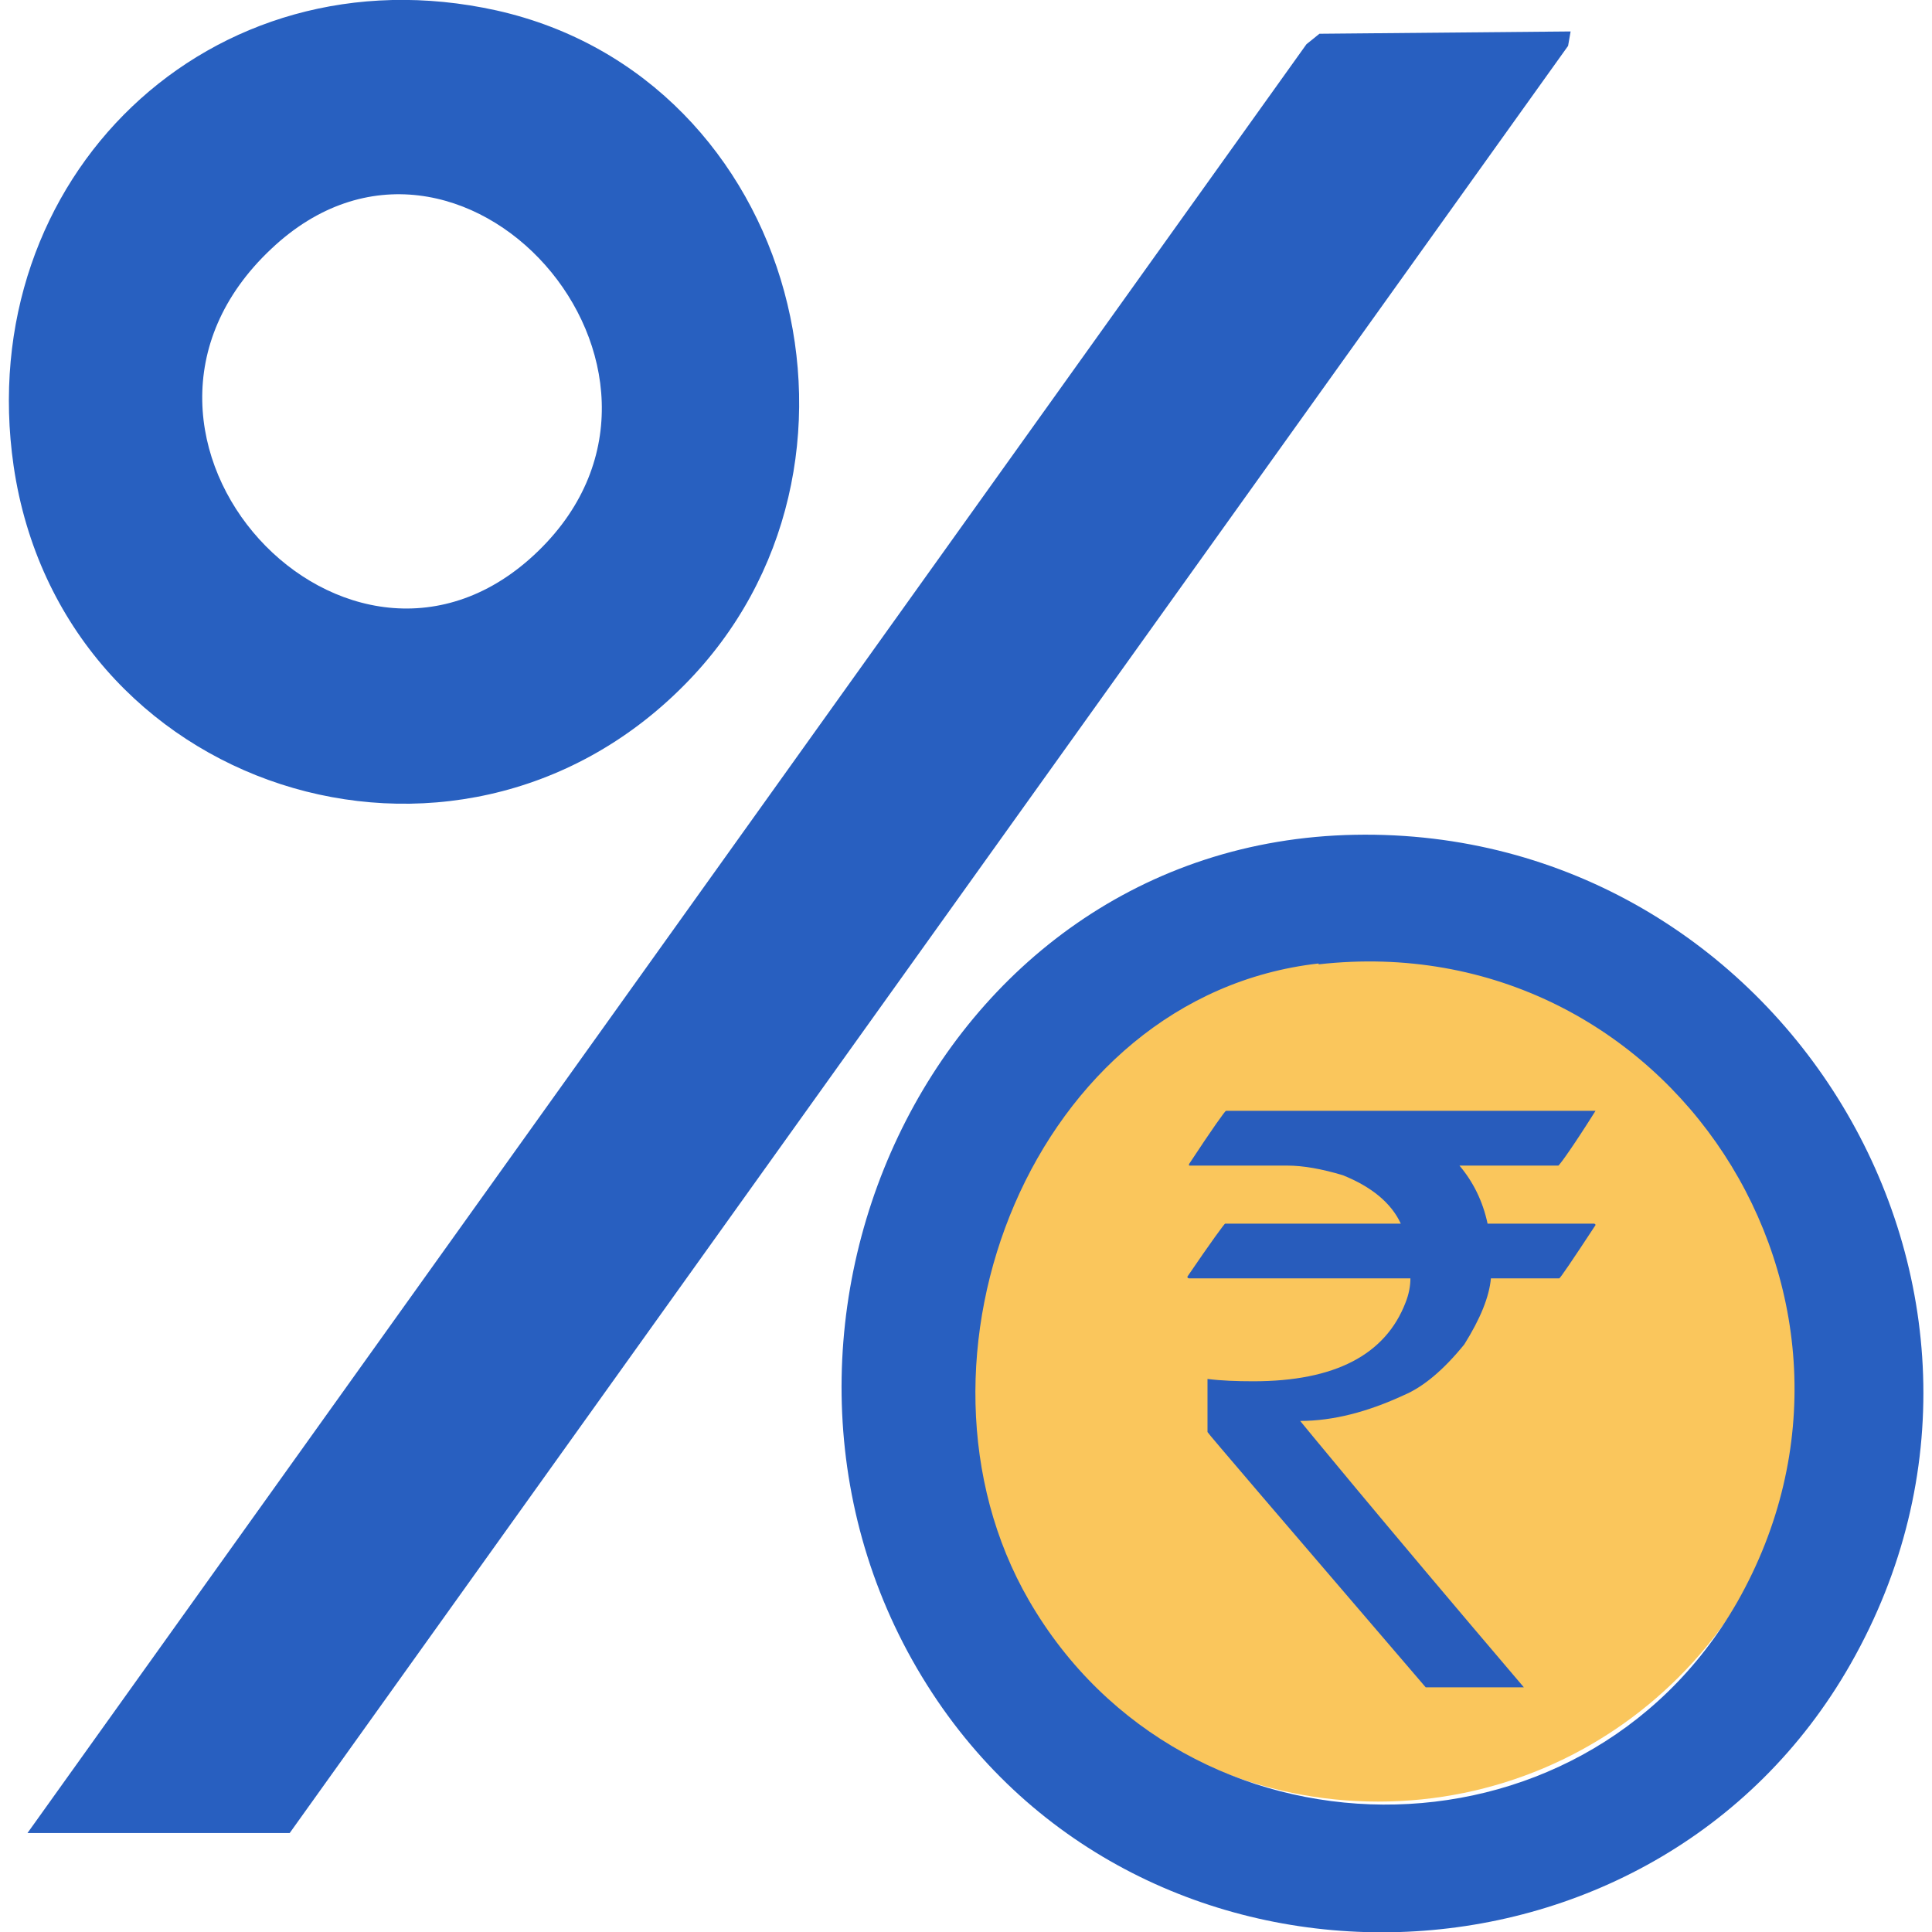
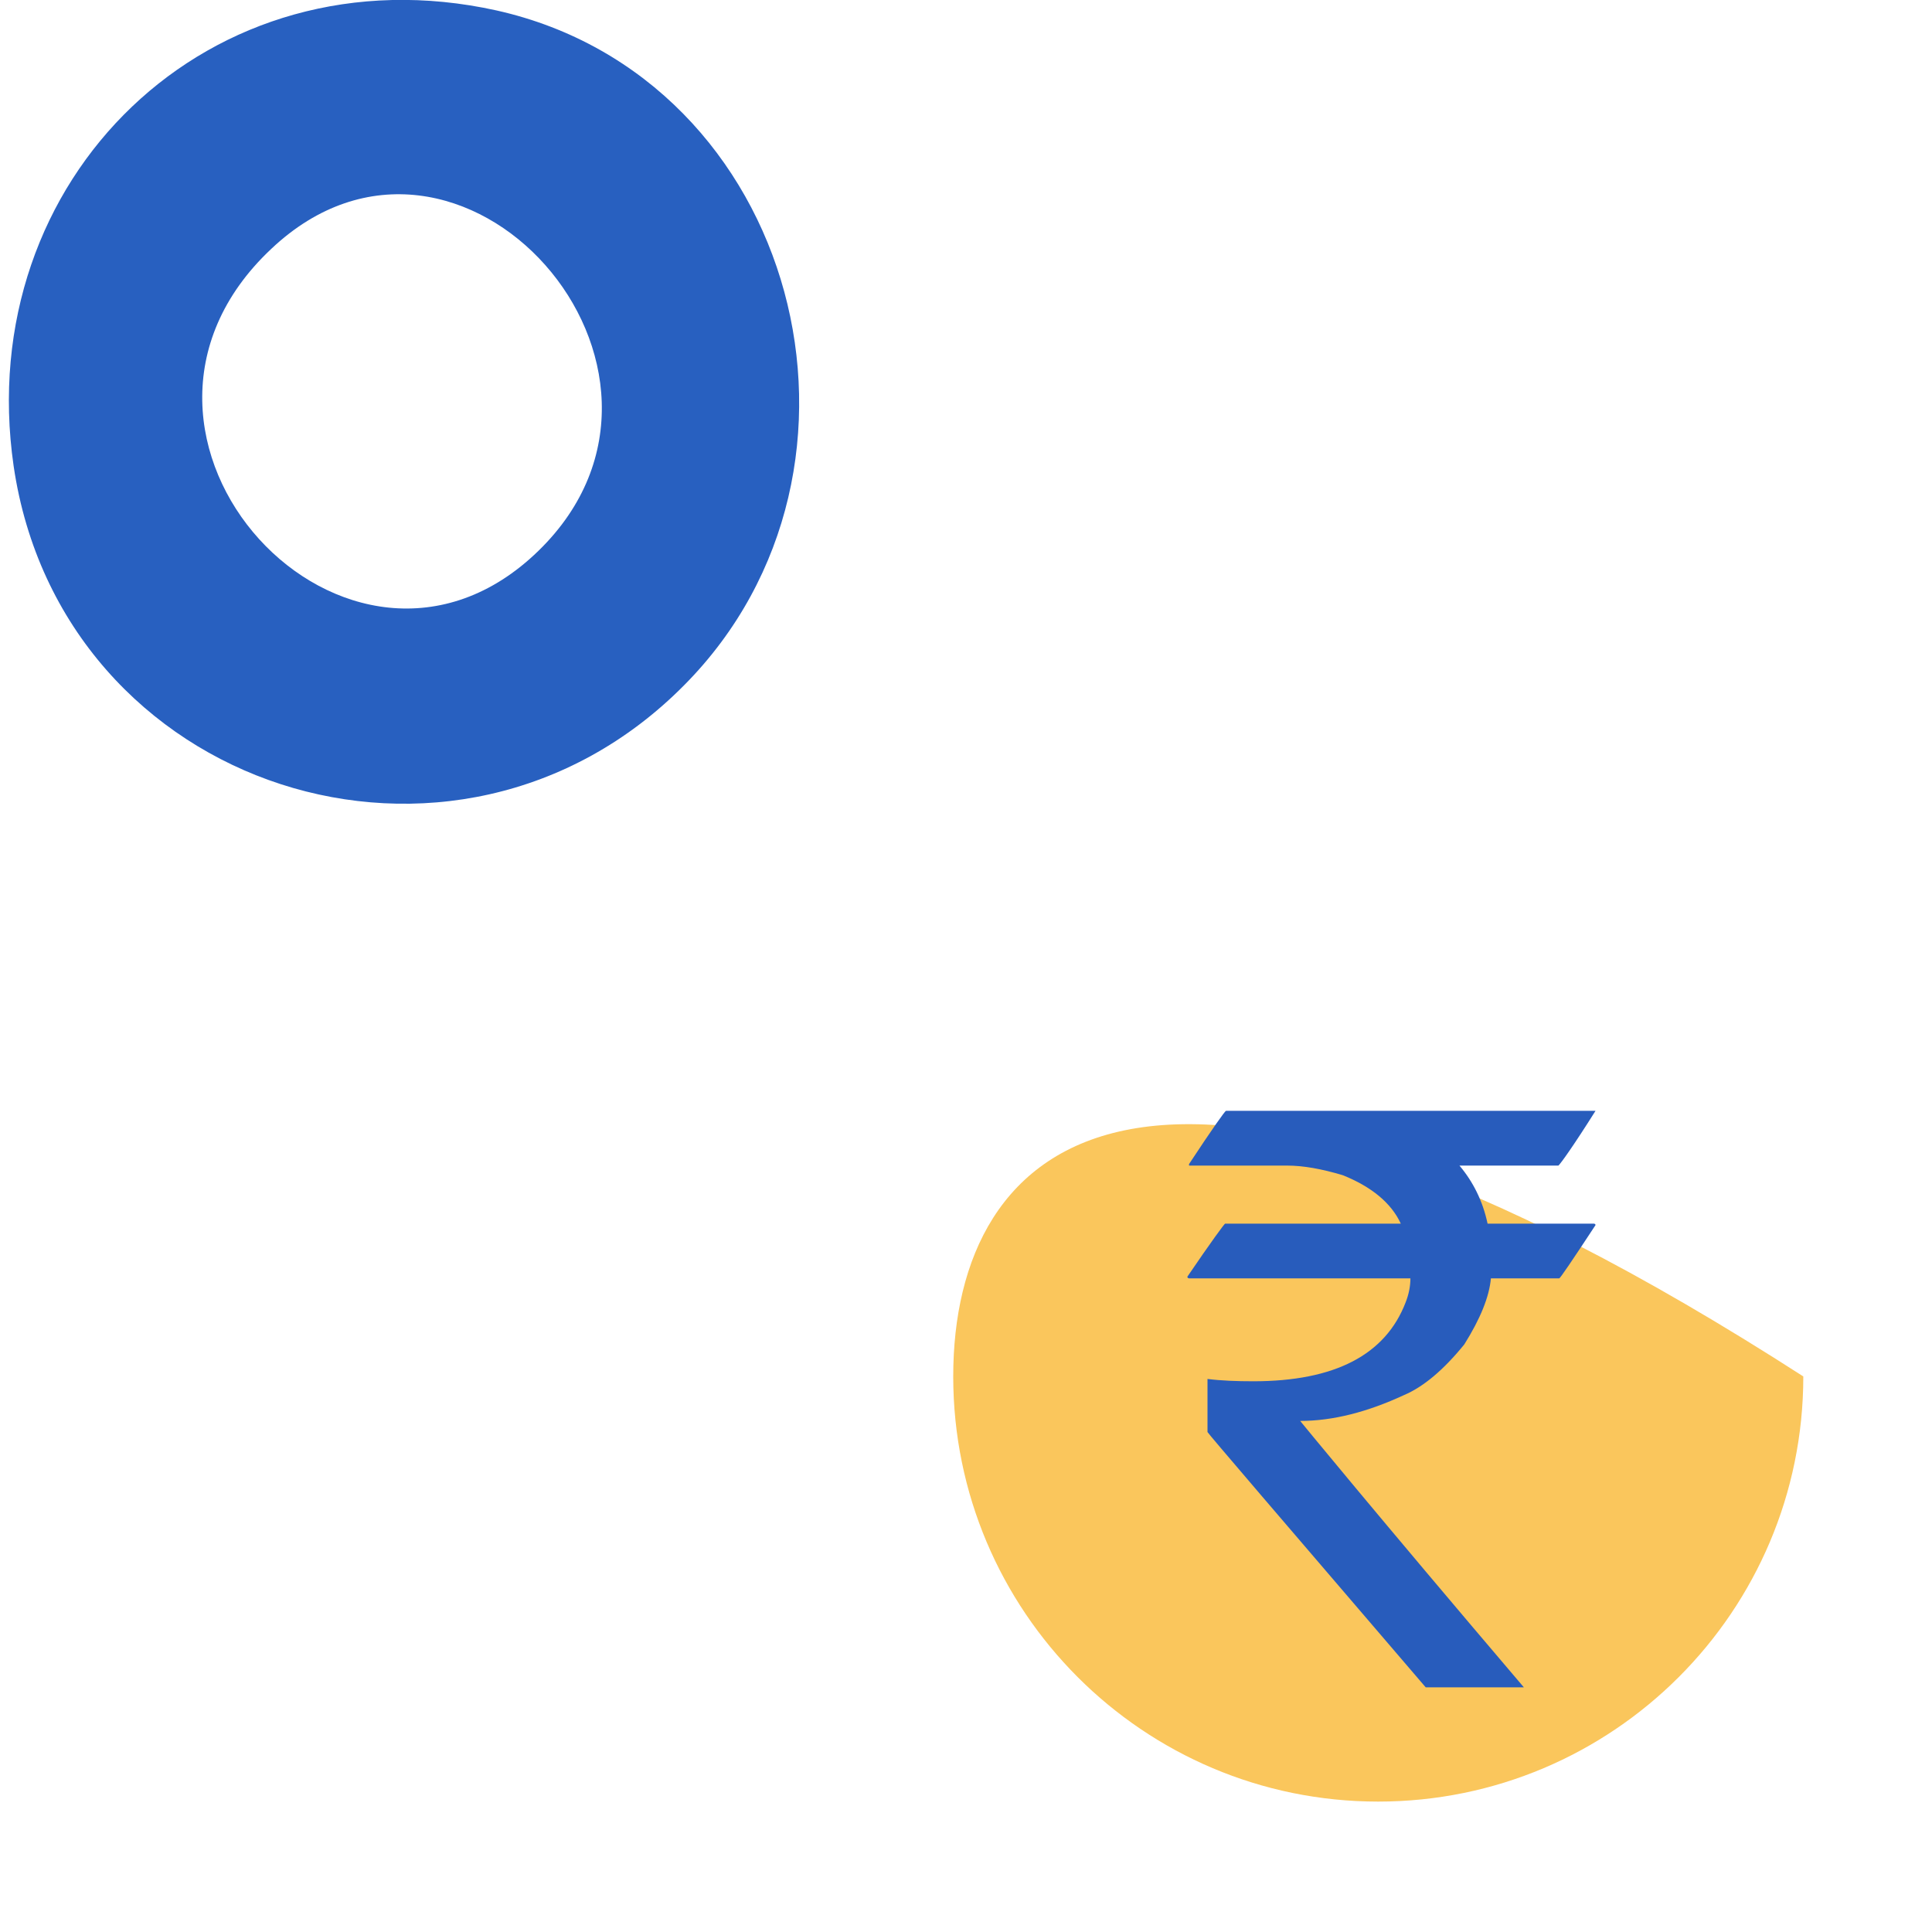
<svg xmlns="http://www.w3.org/2000/svg" width="36px" height="36px" viewBox="0 0 36 36" version="1.1">
  <g id="surface1">
-     <path style=" stroke:none;fill-rule:nonzero;fill:rgb(98.039%,77.647%,36.078%);fill-opacity:1;" d="M 33.602 25.648 C 33.602 21.277 30.055 17.73 25.68 17.73 C 21.305 17.73 17.762 21.277 17.762 25.648 C 17.762 30.023 21.305 33.57 25.68 33.57 C 30.055 33.57 33.602 30.023 33.602 25.648 Z M 33.602 25.648 " />
-     <path style=" stroke:none;fill-rule:nonzero;fill:rgb(15.686%,37.255%,75.294%);fill-opacity:1;" d="M 0.512 34.156 L 24.344 0.824 L 24.586 0.629 L 29.266 0.586 L 29.219 0.855 L 5.398 34.156 Z M 0.512 34.156 " />
-     <path style=" stroke:none;fill-rule:nonzero;fill:rgb(15.686%,37.255%,75.294%);fill-opacity:1;" d="M 25.246 15.555 C 33.18 15.406 38.461 24.016 34.484 31.004 C 30.824 37.441 21.406 37.711 17.371 31.547 C 13.125 25.066 17.297 15.703 25.246 15.555 Z M 24.57 17.953 C 19.246 18.555 16.59 25.352 19.172 29.82 C 22.078 34.844 29.461 34.934 32.371 29.852 C 35.594 24.18 31.094 17.234 24.57 17.969 Z M 24.57 17.953 " />
+     <path style=" stroke:none;fill-rule:nonzero;fill:rgb(98.039%,77.647%,36.078%);fill-opacity:1;" d="M 33.602 25.648 C 21.305 17.73 17.762 21.277 17.762 25.648 C 17.762 30.023 21.305 33.57 25.68 33.57 C 30.055 33.57 33.602 30.023 33.602 25.648 Z M 33.602 25.648 " />
    <path style=" stroke:none;fill-rule:nonzero;fill:rgb(15.686%,37.647%,75.294%);fill-opacity:1;" d="M 12.75 12.766 C 8.477 17.086 1.141 14.73 0.254 8.684 C -0.523 3.328 3.914 -0.988 9.254 0.195 C 14.863 1.453 16.77 8.715 12.75 12.766 Z M 5.055 4.637 C 1.336 8.129 6.512 13.695 10.035 10.262 C 13.5 6.887 8.566 1.32 5.055 4.637 Z M 5.055 4.637 " />
    <path style=" stroke:none;fill-rule:nonzero;fill:rgb(15.686%,36.078%,73.725%);fill-opacity:1;" d="M 22.801 20.699 L 29.73 20.699 C 29.324 21.344 29.086 21.676 29.039 21.719 L 27.195 21.719 C 27.449 22.02 27.629 22.379 27.719 22.801 L 29.699 22.801 C 29.699 22.801 29.73 22.801 29.73 22.828 C 29.297 23.488 29.07 23.82 29.055 23.82 L 27.781 23.82 C 27.75 24.164 27.586 24.57 27.285 25.051 C 26.895 25.531 26.52 25.844 26.16 25.996 C 25.484 26.309 24.84 26.477 24.227 26.477 C 24.227 26.477 25.621 28.184 28.395 31.441 L 26.566 31.441 C 23.863 28.289 22.5 26.699 22.5 26.684 L 22.5 25.695 C 22.754 25.727 23.039 25.738 23.355 25.738 C 24.871 25.738 25.816 25.246 26.191 24.27 C 26.25 24.121 26.281 23.969 26.281 23.82 L 22.156 23.82 C 22.156 23.82 22.125 23.82 22.125 23.789 C 22.574 23.129 22.816 22.801 22.828 22.801 L 26.102 22.801 C 25.922 22.41 25.547 22.109 25.02 21.898 C 24.629 21.781 24.285 21.719 23.984 21.719 L 22.156 21.719 L 22.156 21.691 C 22.59 21.031 22.828 20.699 22.844 20.699 Z M 22.801 20.699 " />
  </g>
</svg>